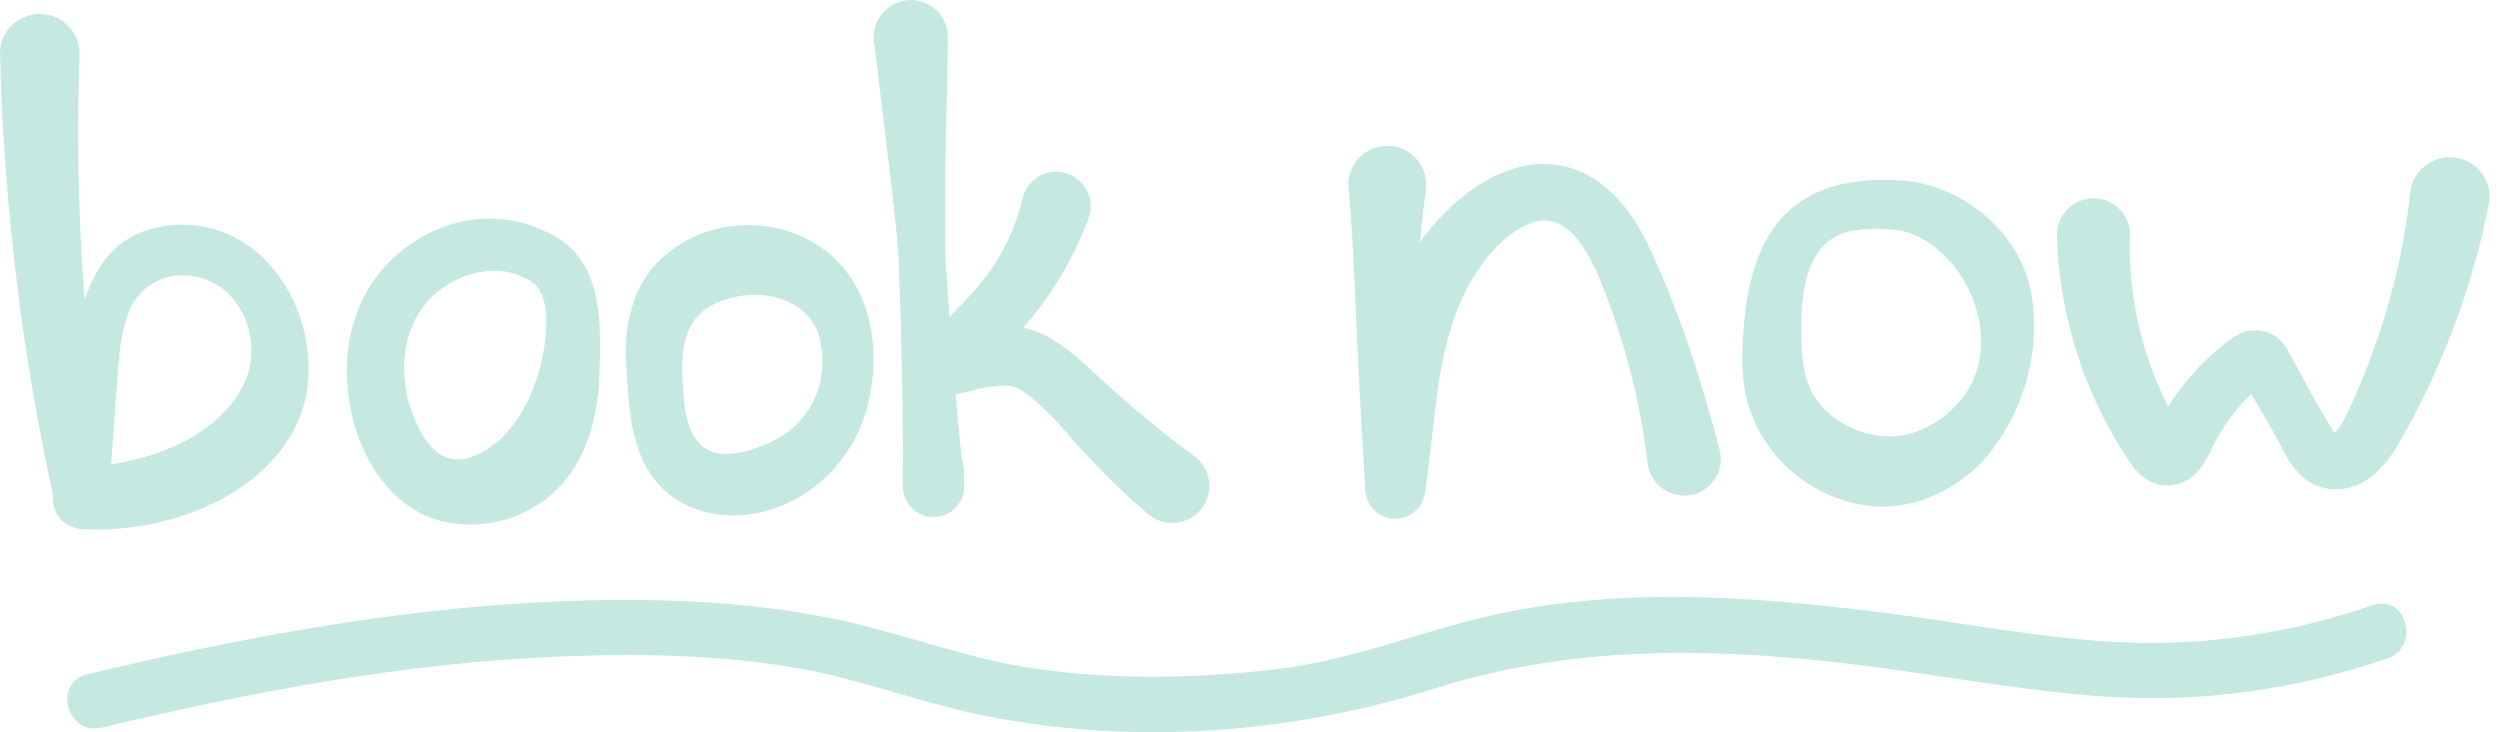
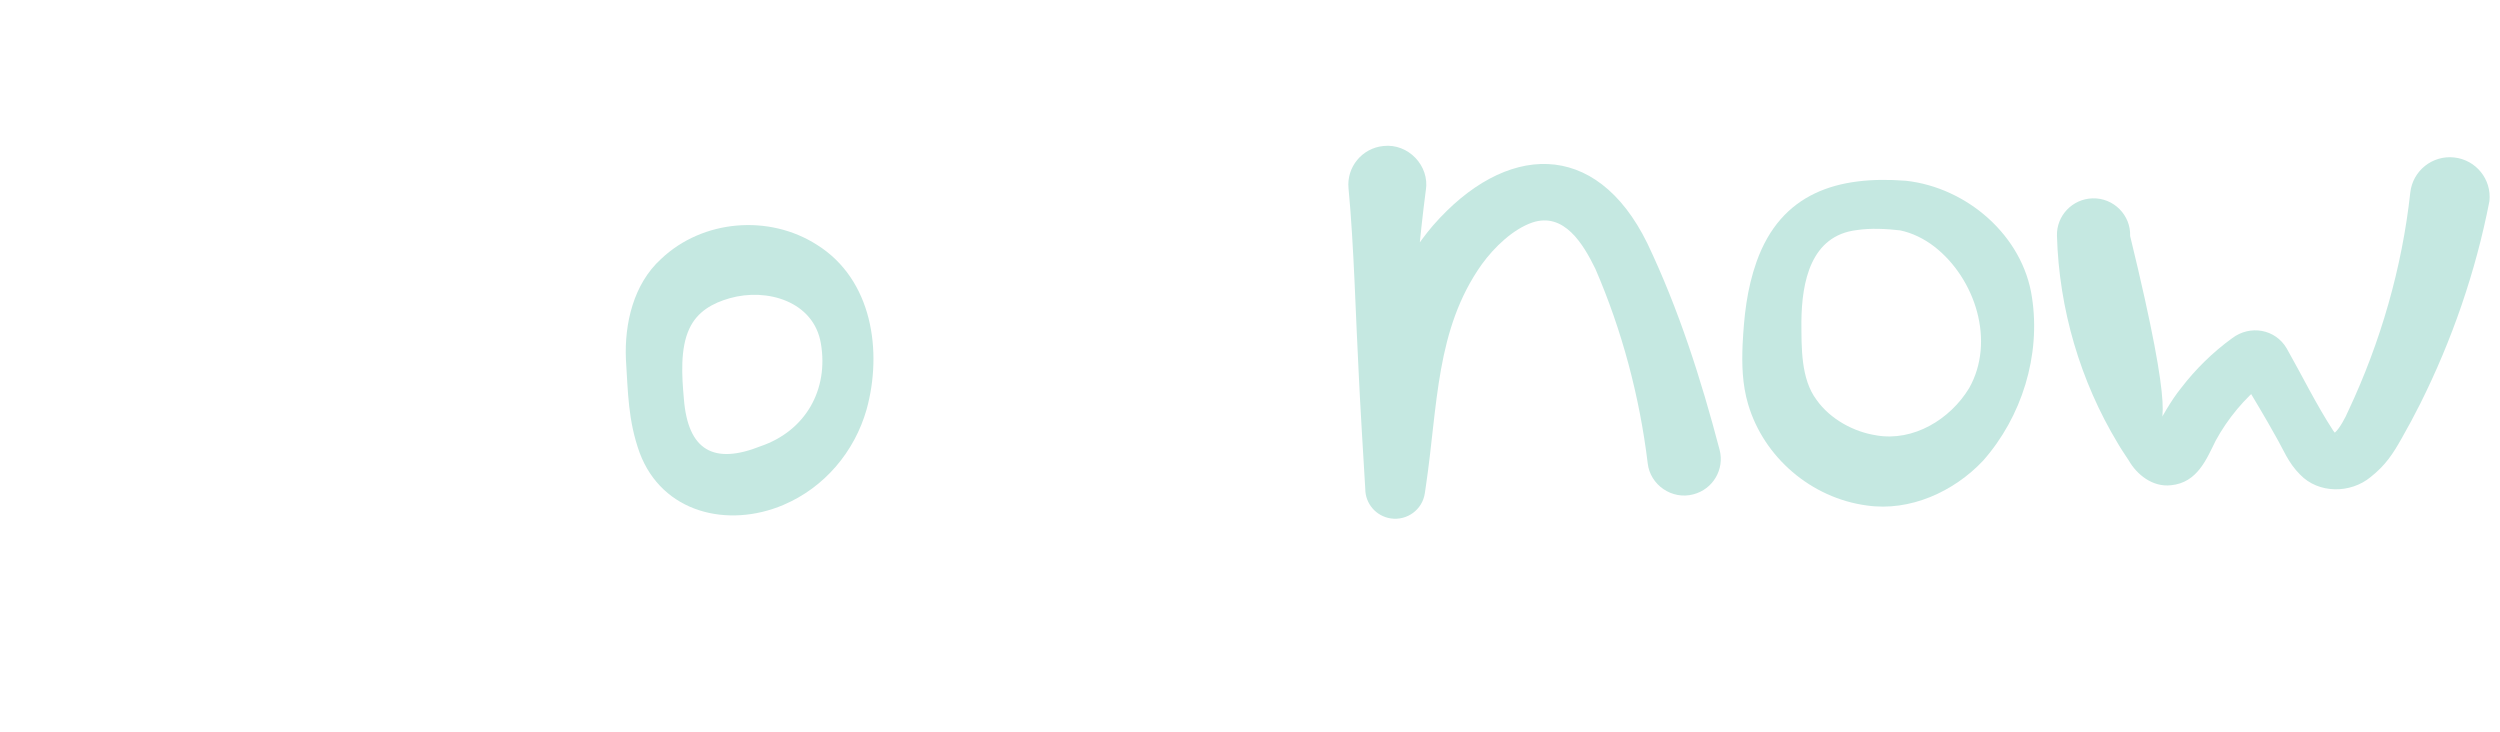
<svg xmlns="http://www.w3.org/2000/svg" width="239" height="70" viewBox="0 0 239 70" fill="none">
-   <path d="M7.601 5.249C7.096 19.255 8.038 33.32 10.332 47.164L5.207 47.398L6.307 38.801C6.699 36.072 6.97 32.597 7.713 29.895C8.169 28.233 8.804 26.595 9.823 25.122C12.577 21.091 18.558 20.539 22.647 22.806C27.835 25.648 30.323 32.22 29.259 37.894C27.253 46.958 16.224 51.128 7.822 50.576C4.184 50.284 4.125 45.144 7.727 44.745C10.359 44.529 12.938 44.067 15.3 43.209C18.73 41.961 22.074 39.703 23.481 36.314C24.693 33.526 23.9 29.971 21.664 27.915C21.29 27.578 20.857 27.286 20.398 27.035C17.549 25.535 14.046 26.375 12.536 29.329C11.698 31.071 11.486 32.952 11.31 34.963L10.995 39.268L10.368 47.914C10.265 49.328 9.03 50.397 7.61 50.293C6.393 50.208 5.442 49.292 5.248 48.148C3.684 41.117 2.462 34.002 1.592 26.837C0.727 19.668 0.181 12.45 0.001 5.213C-0.048 3.121 1.61 1.384 3.711 1.334C5.888 1.271 7.686 3.085 7.605 5.249H7.601Z" fill="#C5E8E1" />
-   <path d="M40.294 49.126C33.929 45.88 31.671 36.229 34.136 29.895C35.664 25.594 39.505 22.281 43.936 21.235C46.658 20.611 49.584 20.849 52.126 22.128L51.855 22.011C57.521 24.211 57.481 30.267 57.323 35.273C57.264 39.25 56.322 43.631 53.379 46.648C50.093 50.051 44.625 51.169 40.298 49.126H40.294ZM42.705 43.766C44.301 44.278 45.977 43.443 47.249 42.478C49.665 40.561 51.012 37.652 51.761 34.613C52.202 32.543 52.576 29.881 51.743 28.045C51.395 27.228 50.656 26.716 49.949 26.478C47.037 25.042 43.007 26.361 40.866 28.817C38.513 31.475 38.144 35.407 39.158 38.734C39.807 40.691 40.749 42.922 42.709 43.77L42.705 43.766Z" fill="#C5E8E1" />
  <path d="M72.72 42.657C77.011 41.189 79.229 37.261 78.477 32.839C77.796 28.795 73.315 27.506 69.772 28.507C68.087 28.983 66.658 29.805 65.914 31.398C65.008 33.293 65.184 35.991 65.378 38.123C65.765 43.079 68.245 44.439 72.72 42.657ZM74.911 48.264C69.556 50.536 63.295 49.018 61.15 43.286C60.032 40.184 60.041 37.481 59.838 34.366C59.689 30.958 60.55 27.169 63.192 24.763C67.167 20.983 73.527 20.467 78.107 23.408C83.399 26.721 84.381 33.593 82.844 39.151C81.695 43.182 78.824 46.599 74.906 48.264H74.911Z" fill="#C5E8E1" />
-   <path d="M90.62 3.597C90.552 9.922 90.191 18.716 90.403 24.943C90.863 31.915 91.436 39.232 92.17 46.186L86.315 46.361L86.302 45.023C86.401 41.153 91.994 41.113 92.161 44.969L92.175 46.307V46.486C92.193 48.098 90.895 49.413 89.276 49.431C87.636 49.449 86.302 48.112 86.32 46.482C86.338 44.704 86.315 42.927 86.311 41.149L86.229 35.82C86.162 32.269 86.063 28.718 85.932 25.167C85.725 21.621 85.247 18.088 84.837 14.555L83.556 3.951C83.322 2.017 84.71 0.261 86.653 0.028C88.767 -0.241 90.669 1.478 90.615 3.597H90.62Z" fill="#C5E8E1" />
-   <path d="M104.038 20.956C102.61 24.714 100.5 28.305 97.832 31.295C96.511 32.866 94.879 34.343 93.581 35.811C93.671 35.681 93.77 35.452 93.816 35.277C94.365 33.481 92.684 31.538 90.8 31.879C91.931 31.533 93.198 31.317 94.392 31.196C99.639 30.469 102.51 33.751 106.026 36.956C108.681 39.353 111.332 41.508 114.18 43.613C115.758 44.781 116.082 46.998 114.915 48.565C113.698 50.208 111.296 50.477 109.745 49.14C106.887 46.729 104.192 43.937 101.771 41.135C100.721 39.941 99.378 38.599 98.179 37.683C97.714 37.351 97.313 37.073 96.781 36.938C96.065 36.745 94.726 36.974 93.865 37.109C93.18 37.216 92.436 37.517 91.728 37.629C89.916 37.962 88.096 36.561 88.055 34.698C87.987 33.692 88.519 32.696 89.155 31.977C91.719 29.244 94.469 26.873 96.096 23.488C96.826 22.056 97.385 20.544 97.751 18.972C98.161 17.203 99.937 16.099 101.713 16.508C103.673 16.943 104.796 19.098 104.029 20.948L104.038 20.956Z" fill="#C5E8E1" />
  <path d="M136.308 18.187C135.118 27.398 134.541 36.839 136.29 45.997L130.497 46.258C130.204 42.177 130.344 37.827 131.232 33.715C132.147 29.297 133.991 25.087 136.988 21.567C143.867 13.675 152.553 13.199 157.488 23.268C160.495 29.585 162.618 36.242 164.394 43.003C164.881 44.87 163.758 46.774 161.883 47.259C159.846 47.806 157.745 46.365 157.52 44.282C156.749 37.93 155.072 31.591 152.516 25.697C151.354 23.318 149.524 20.261 146.494 21.271C144.642 21.908 142.848 23.628 141.653 25.28C137.245 31.493 137.461 38.756 136.312 46.482L136.213 47.16C135.983 48.718 134.527 49.791 132.963 49.562C131.539 49.351 130.52 48.134 130.52 46.742C130.371 44.323 130.006 38.222 129.902 35.888C129.605 30.357 129.443 23.506 128.92 18.016C128.717 15.978 130.209 14.16 132.255 13.958C134.626 13.688 136.682 15.843 136.312 18.182L136.308 18.187Z" fill="#C5E8E1" />
  <path d="M178.484 48.327C173.152 47.618 168.622 43.721 167.121 38.648C166.553 36.727 166.517 34.815 166.593 32.934C166.733 30.24 166.986 27.686 167.928 25.019C170.285 18.411 175.703 16.782 182.198 17.28C188.04 17.922 193.395 22.532 194.256 28.427C195.112 33.971 193.291 39.856 189.568 44.058C186.787 47.003 182.599 48.915 178.489 48.327H178.484ZM179.395 41.625C182.915 42.222 186.422 40.107 188.243 37.118C190.785 32.633 188.838 26.626 184.934 23.583C183.952 22.828 182.816 22.258 181.612 22.016L181.797 22.038C180.278 21.863 178.822 21.8 177.524 21.994C173.098 22.514 172.255 26.954 172.214 30.707C172.223 33.212 172.147 36.224 173.675 38.244C174.982 40.089 177.258 41.306 179.39 41.62L179.395 41.625Z" fill="#C5E8E1" />
-   <path d="M203.64 22.559C203.397 29.073 205.177 35.676 208.621 41.239C208.026 40.574 206.697 40.511 206.061 41.081C205.921 41.203 205.912 41.243 205.926 41.225C206.62 39.973 207.548 38.285 208.5 37.113C209.901 35.286 211.533 33.683 213.399 32.328C215.112 31.035 217.524 31.457 218.605 33.302C220.075 35.897 221.436 38.684 223.059 41.176C223.221 41.405 223.365 41.557 223.433 41.598C223.509 41.643 223.446 41.575 223.365 41.531C223.298 41.49 223.135 41.486 223.095 41.49C223.05 41.495 223.117 41.45 223.23 41.342C223.658 40.969 224.226 39.928 224.501 39.272C227.598 32.696 229.64 25.571 230.424 18.407C230.654 16.328 232.529 14.824 234.62 15.053C236.707 15.282 238.217 17.15 237.988 19.233C236.676 25.98 234.418 32.507 231.375 38.594C230.812 39.712 230.221 40.821 229.599 41.907C228.792 43.34 228.08 44.466 226.629 45.607C224.713 47.196 221.648 47.214 219.881 45.364C218.736 44.224 218.285 42.953 217.542 41.683C216.581 39.941 215.522 38.204 214.508 36.489C214.472 36.431 214.305 36.143 214.278 36.112C214.269 36.09 214.314 36.238 214.684 36.485C215.013 36.722 215.716 36.83 216.081 36.714C216.415 36.628 216.46 36.556 216.433 36.588C214.553 38.119 212.971 40.009 211.817 42.132C210.952 43.865 210.077 46.145 207.553 46.388C205.786 46.594 204.276 45.36 203.519 44.035C203.176 43.506 202.78 42.936 202.468 42.392C198.863 36.417 196.848 29.54 196.645 22.546C196.591 20.62 198.114 19.017 200.048 18.963C202.054 18.9 203.717 20.566 203.64 22.564V22.559Z" fill="#C5E8E1" />
-   <path d="M9.728 69.561C24.125 66.104 39.004 63.316 53.839 62.751C61.172 62.472 68.573 62.585 75.826 63.797C82.182 64.861 88.163 67.263 94.474 68.493C108.636 71.253 123.466 70.136 137.169 65.817C150.069 61.75 162.951 61.867 176.276 63.397C184.673 64.362 193.039 66.055 201.477 66.607C210.519 67.2 219.669 65.889 228.229 62.948C231.434 61.849 230.054 56.749 226.818 57.858C219.178 60.484 211.177 61.745 203.091 61.413C195.531 61.103 188.018 59.586 180.526 58.634C166.977 56.91 153.233 55.891 139.887 59.496C134.013 61.085 128.397 63.191 122.312 63.936C114.572 64.883 106.581 65.027 98.855 63.909C92.477 62.984 86.509 60.614 80.23 59.272C72.162 57.552 63.854 57.189 55.628 57.413C39.726 57.849 23.747 60.762 8.317 64.47C5.004 65.265 6.406 70.356 9.728 69.561Z" fill="#C5E8E1" />
+   <path d="M203.64 22.559C208.026 40.574 206.697 40.511 206.061 41.081C205.921 41.203 205.912 41.243 205.926 41.225C206.62 39.973 207.548 38.285 208.5 37.113C209.901 35.286 211.533 33.683 213.399 32.328C215.112 31.035 217.524 31.457 218.605 33.302C220.075 35.897 221.436 38.684 223.059 41.176C223.221 41.405 223.365 41.557 223.433 41.598C223.509 41.643 223.446 41.575 223.365 41.531C223.298 41.49 223.135 41.486 223.095 41.49C223.05 41.495 223.117 41.45 223.23 41.342C223.658 40.969 224.226 39.928 224.501 39.272C227.598 32.696 229.64 25.571 230.424 18.407C230.654 16.328 232.529 14.824 234.62 15.053C236.707 15.282 238.217 17.15 237.988 19.233C236.676 25.98 234.418 32.507 231.375 38.594C230.812 39.712 230.221 40.821 229.599 41.907C228.792 43.34 228.08 44.466 226.629 45.607C224.713 47.196 221.648 47.214 219.881 45.364C218.736 44.224 218.285 42.953 217.542 41.683C216.581 39.941 215.522 38.204 214.508 36.489C214.472 36.431 214.305 36.143 214.278 36.112C214.269 36.09 214.314 36.238 214.684 36.485C215.013 36.722 215.716 36.83 216.081 36.714C216.415 36.628 216.46 36.556 216.433 36.588C214.553 38.119 212.971 40.009 211.817 42.132C210.952 43.865 210.077 46.145 207.553 46.388C205.786 46.594 204.276 45.36 203.519 44.035C203.176 43.506 202.78 42.936 202.468 42.392C198.863 36.417 196.848 29.54 196.645 22.546C196.591 20.62 198.114 19.017 200.048 18.963C202.054 18.9 203.717 20.566 203.64 22.564V22.559Z" fill="#C5E8E1" />
</svg>